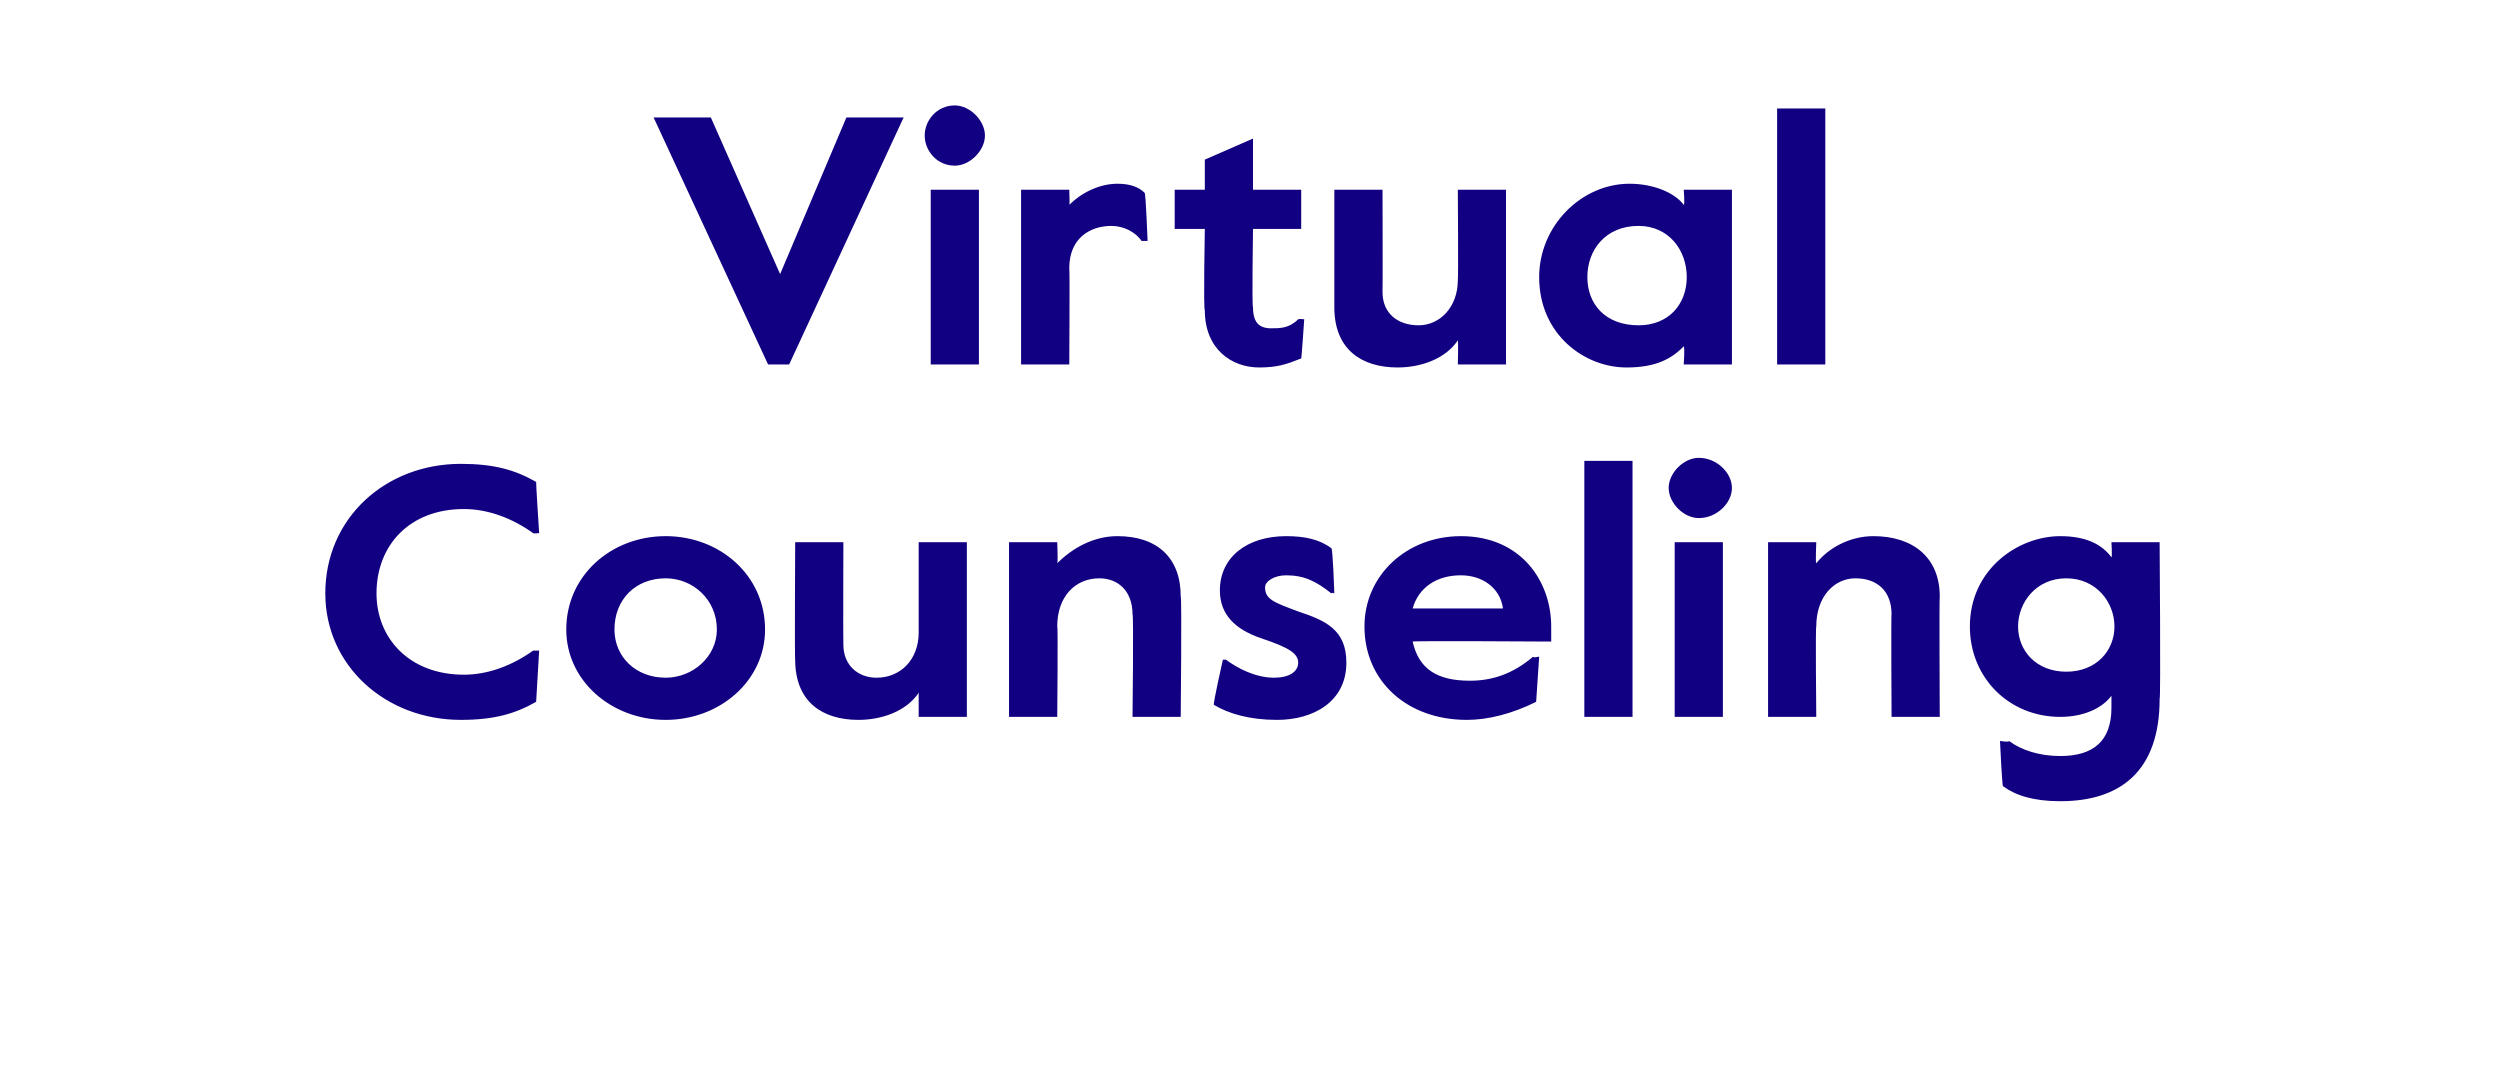
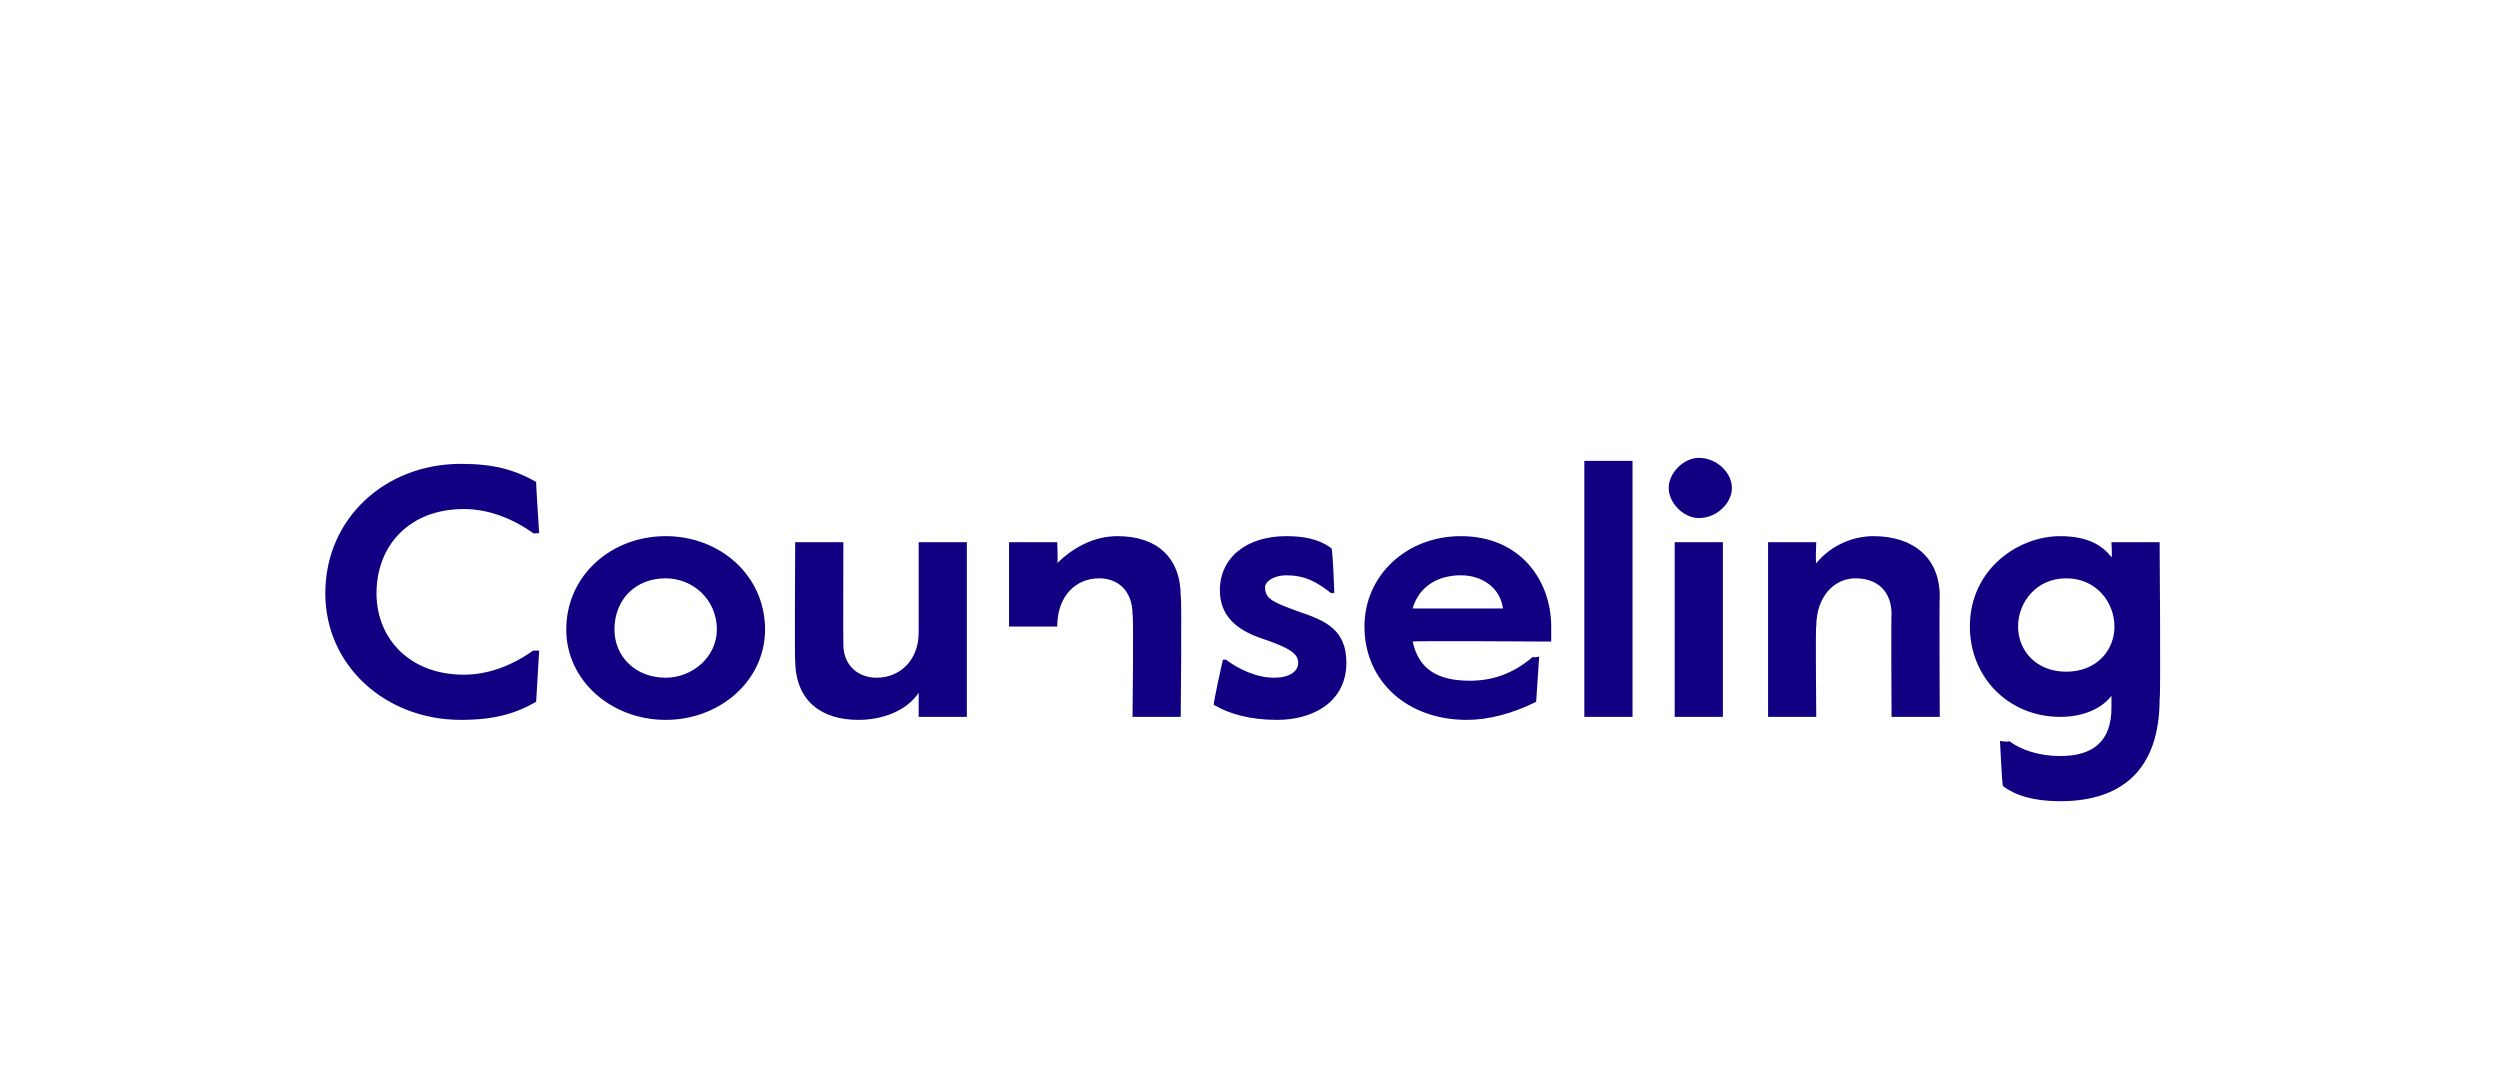
<svg xmlns="http://www.w3.org/2000/svg" version="1.1" width="83px" height="35.6px" viewBox="0 -3 83 35.6" style="top:-3px">
  <desc>Virtual Counseling</desc>
  <defs />
  <g id="Polygon26429">
-     <path d="m10.8 16.7c0-2.5 2-4.3 4.5-4.3c1.1 0 1.8.2 2.5.6c-.01.02.1 1.7.1 1.7c0 0-.2.02-.2 0c-.7-.5-1.5-.8-2.3-.8c-1.8 0-2.9 1.2-2.9 2.8c0 1.5 1.1 2.7 2.9 2.7c.8 0 1.6-.3 2.3-.8h.2l-.1 1.7c-.7.4-1.4.6-2.5.6c-2.5 0-4.5-1.8-4.5-4.2zm8 1.2c0-1.8 1.5-3.1 3.3-3.1c1.8 0 3.3 1.3 3.3 3.1c0 1.7-1.5 3-3.3 3c-1.8 0-3.3-1.3-3.3-3zm5 0c0-1-.8-1.7-1.7-1.7c-1 0-1.7.7-1.7 1.7c0 .9.7 1.6 1.7 1.6c.9 0 1.7-.7 1.7-1.6zm2.6 1c-.02.02 0-3.9 0-3.9h1.6s-.01 3.37 0 3.4c0 .7.5 1.1 1.1 1.1c.8 0 1.4-.6 1.4-1.5v-3h1.6v5.8h-1.6v-.8c-.4.6-1.2.9-2 .9c-1.2 0-2.1-.6-2.1-2zm7.1-3.9h1.6s.03.69 0 .7c.5-.5 1.2-.9 2-.9c1.3 0 2.1.7 2.1 2c.04.01 0 4 0 4h-1.6s.04-3.44 0-3.4c0-.8-.5-1.2-1.1-1.2c-.8 0-1.4.6-1.4 1.6c.03-.03 0 3 0 3h-1.6V15zm6.8 5.4c-.03-.04.3-1.5.3-1.5h.1c.4.3 1 .6 1.6.6c.5 0 .8-.2.8-.5c0-.3-.3-.5-1.2-.8c-.9-.3-1.4-.8-1.4-1.6c0-1.1.9-1.8 2.2-1.8c.6 0 1.1.1 1.5.4c.05-.01.1 1.5.1 1.5c0 0-.07-.04-.1 0c-.5-.4-.9-.6-1.5-.6c-.4 0-.7.2-.7.4c0 .4.3.5 1.1.8c.9.3 1.6.6 1.6 1.7c0 1.3-1.1 1.9-2.3 1.9c-.9 0-1.6-.2-2.1-.5zm5-2.6c0-1.7 1.4-3 3.2-3c2 0 3 1.5 3 3v.5s-4.62-.03-4.6 0c.2.9.8 1.3 1.9 1.3c.7 0 1.4-.2 2.1-.8c-.01.05.2 0 .2 0l-.1 1.5c-.8.4-1.6.6-2.3.6c-2 0-3.4-1.3-3.4-3.1zm4.6-.6c-.1-.7-.7-1.1-1.4-1.1c-.8 0-1.4.4-1.6 1.1h3zm2.7-4.9h1.6v8.5h-1.6v-8.5zm2.8.9c0-.5.5-1 1-1c.6 0 1.1.5 1.1 1c0 .5-.5 1-1.1 1c-.5 0-1-.5-1-1zm.2 1.8h1.6v5.8h-1.6V15zm3.1 0h1.6s-.03.69 0 .7c.4-.5 1.1-.9 1.9-.9c1.3 0 2.2.7 2.2 2c-.02.01 0 4 0 4h-1.6s-.02-3.44 0-3.4c0-.8-.5-1.2-1.2-1.2c-.7 0-1.3.6-1.3 1.6c-.03-.03 0 3 0 3h-1.6V15zm7.8 8.1c-.03.01-.1-1.5-.1-1.5c0 0 .32.05.3 0c.4.3 1 .5 1.7.5c1.1 0 1.7-.5 1.7-1.6v-.4c-.3.4-.9.7-1.7.7c-1.7 0-3-1.3-3-3c0-1.9 1.6-3 3-3c.9 0 1.4.3 1.7.7c.03 0 0-.5 0-.5h1.6s.04 5.23 0 5.2c0 2.4-1.3 3.4-3.3 3.4c-.9 0-1.5-.2-1.9-.5zm3.7-5.3c0-.8-.6-1.6-1.6-1.6c-1 0-1.6.8-1.6 1.6c0 .8.6 1.5 1.6 1.5c1 0 1.6-.7 1.6-1.5z" stroke="none" fill="#110081" />
+     <path d="m10.8 16.7c0-2.5 2-4.3 4.5-4.3c1.1 0 1.8.2 2.5.6c-.01.02.1 1.7.1 1.7c0 0-.2.02-.2 0c-.7-.5-1.5-.8-2.3-.8c-1.8 0-2.9 1.2-2.9 2.8c0 1.5 1.1 2.7 2.9 2.7c.8 0 1.6-.3 2.3-.8h.2l-.1 1.7c-.7.4-1.4.6-2.5.6c-2.5 0-4.5-1.8-4.5-4.2zm8 1.2c0-1.8 1.5-3.1 3.3-3.1c1.8 0 3.3 1.3 3.3 3.1c0 1.7-1.5 3-3.3 3c-1.8 0-3.3-1.3-3.3-3zm5 0c0-1-.8-1.7-1.7-1.7c-1 0-1.7.7-1.7 1.7c0 .9.7 1.6 1.7 1.6c.9 0 1.7-.7 1.7-1.6zm2.6 1c-.02.02 0-3.9 0-3.9h1.6s-.01 3.37 0 3.4c0 .7.5 1.1 1.1 1.1c.8 0 1.4-.6 1.4-1.5v-3h1.6v5.8h-1.6v-.8c-.4.6-1.2.9-2 .9c-1.2 0-2.1-.6-2.1-2zm7.1-3.9h1.6s.03.69 0 .7c.5-.5 1.2-.9 2-.9c1.3 0 2.1.7 2.1 2c.04.01 0 4 0 4h-1.6s.04-3.44 0-3.4c0-.8-.5-1.2-1.1-1.2c-.8 0-1.4.6-1.4 1.6h-1.6V15zm6.8 5.4c-.03-.04.3-1.5.3-1.5h.1c.4.3 1 .6 1.6.6c.5 0 .8-.2.8-.5c0-.3-.3-.5-1.2-.8c-.9-.3-1.4-.8-1.4-1.6c0-1.1.9-1.8 2.2-1.8c.6 0 1.1.1 1.5.4c.05-.01.1 1.5.1 1.5c0 0-.07-.04-.1 0c-.5-.4-.9-.6-1.5-.6c-.4 0-.7.2-.7.4c0 .4.3.5 1.1.8c.9.3 1.6.6 1.6 1.7c0 1.3-1.1 1.9-2.3 1.9c-.9 0-1.6-.2-2.1-.5zm5-2.6c0-1.7 1.4-3 3.2-3c2 0 3 1.5 3 3v.5s-4.62-.03-4.6 0c.2.9.8 1.3 1.9 1.3c.7 0 1.4-.2 2.1-.8c-.01.05.2 0 .2 0l-.1 1.5c-.8.4-1.6.6-2.3.6c-2 0-3.4-1.3-3.4-3.1zm4.6-.6c-.1-.7-.7-1.1-1.4-1.1c-.8 0-1.4.4-1.6 1.1h3zm2.7-4.9h1.6v8.5h-1.6v-8.5zm2.8.9c0-.5.5-1 1-1c.6 0 1.1.5 1.1 1c0 .5-.5 1-1.1 1c-.5 0-1-.5-1-1zm.2 1.8h1.6v5.8h-1.6V15zm3.1 0h1.6s-.03.69 0 .7c.4-.5 1.1-.9 1.9-.9c1.3 0 2.2.7 2.2 2c-.02.01 0 4 0 4h-1.6s-.02-3.44 0-3.4c0-.8-.5-1.2-1.2-1.2c-.7 0-1.3.6-1.3 1.6c-.03-.03 0 3 0 3h-1.6V15zm7.8 8.1c-.03.01-.1-1.5-.1-1.5c0 0 .32.05.3 0c.4.3 1 .5 1.7.5c1.1 0 1.7-.5 1.7-1.6v-.4c-.3.4-.9.7-1.7.7c-1.7 0-3-1.3-3-3c0-1.9 1.6-3 3-3c.9 0 1.4.3 1.7.7c.03 0 0-.5 0-.5h1.6s.04 5.23 0 5.2c0 2.4-1.3 3.4-3.3 3.4c-.9 0-1.5-.2-1.9-.5zm3.7-5.3c0-.8-.6-1.6-1.6-1.6c-1 0-1.6.8-1.6 1.6c0 .8.6 1.5 1.6 1.5c1 0 1.6-.7 1.6-1.5z" stroke="none" fill="#110081" />
  </g>
  <g id="Polygon26428">
-     <path d="m21.7.9h1.9l2.3 5.2L28.1.9h1.9l-3.8 8.2h-.7L21.7.9zm9 .6c0-.5.4-1 1-1c.5 0 1 .5 1 1c0 .5-.5 1-1 1c-.6 0-1-.5-1-1zm.2 1.8h1.6v5.8h-1.6V3.3zm3 0h1.6s.02.55 0 .5c.4-.4 1-.7 1.6-.7c.4 0 .7.1.9.3c.04-.02.1 1.6.1 1.6h-.2c-.2-.3-.6-.5-1-.5c-.7 0-1.4.4-1.4 1.4c.02.01 0 3.2 0 3.2h-1.6V3.3zm6.1 4c-.05-.02 0-2.7 0-2.7h-1V3.3h1v-1l1.6-.7v1.7h1.6v1.3h-1.6s-.04 2.61 0 2.6c0 .5.2.7.6.7c.3 0 .6 0 .9-.3c.04-.02.2 0 .2 0c0 0-.09 1.33-.1 1.3c-.5.2-.8.3-1.4.3c-.9 0-1.8-.6-1.8-1.9zm4.3-.1V3.3h1.6s.01 3.37 0 3.4c0 .7.5 1.1 1.2 1.1c.7 0 1.3-.6 1.3-1.5c.02-.04 0-3 0-3h1.6v5.8h-1.6s.02-.76 0-.8c-.4.6-1.2.9-2 .9c-1.2 0-2.1-.6-2.1-2zm6.8-1c0-1.7 1.4-3.1 3-3.1c.8 0 1.5.3 1.8.7c.04 0 0-.5 0-.5h1.6v5.8h-1.6s.04-.57 0-.6c-.4.4-.9.7-1.9.7c-1.4 0-2.9-1.1-2.9-3zm4.9 0c0-.9-.6-1.7-1.6-1.7c-1.1 0-1.7.8-1.7 1.7c0 .9.6 1.6 1.7 1.6c1 0 1.6-.7 1.6-1.6zm3-5.6h1.6v8.5H59V.6z" stroke="none" fill="#110081" />
-   </g>
+     </g>
</svg>